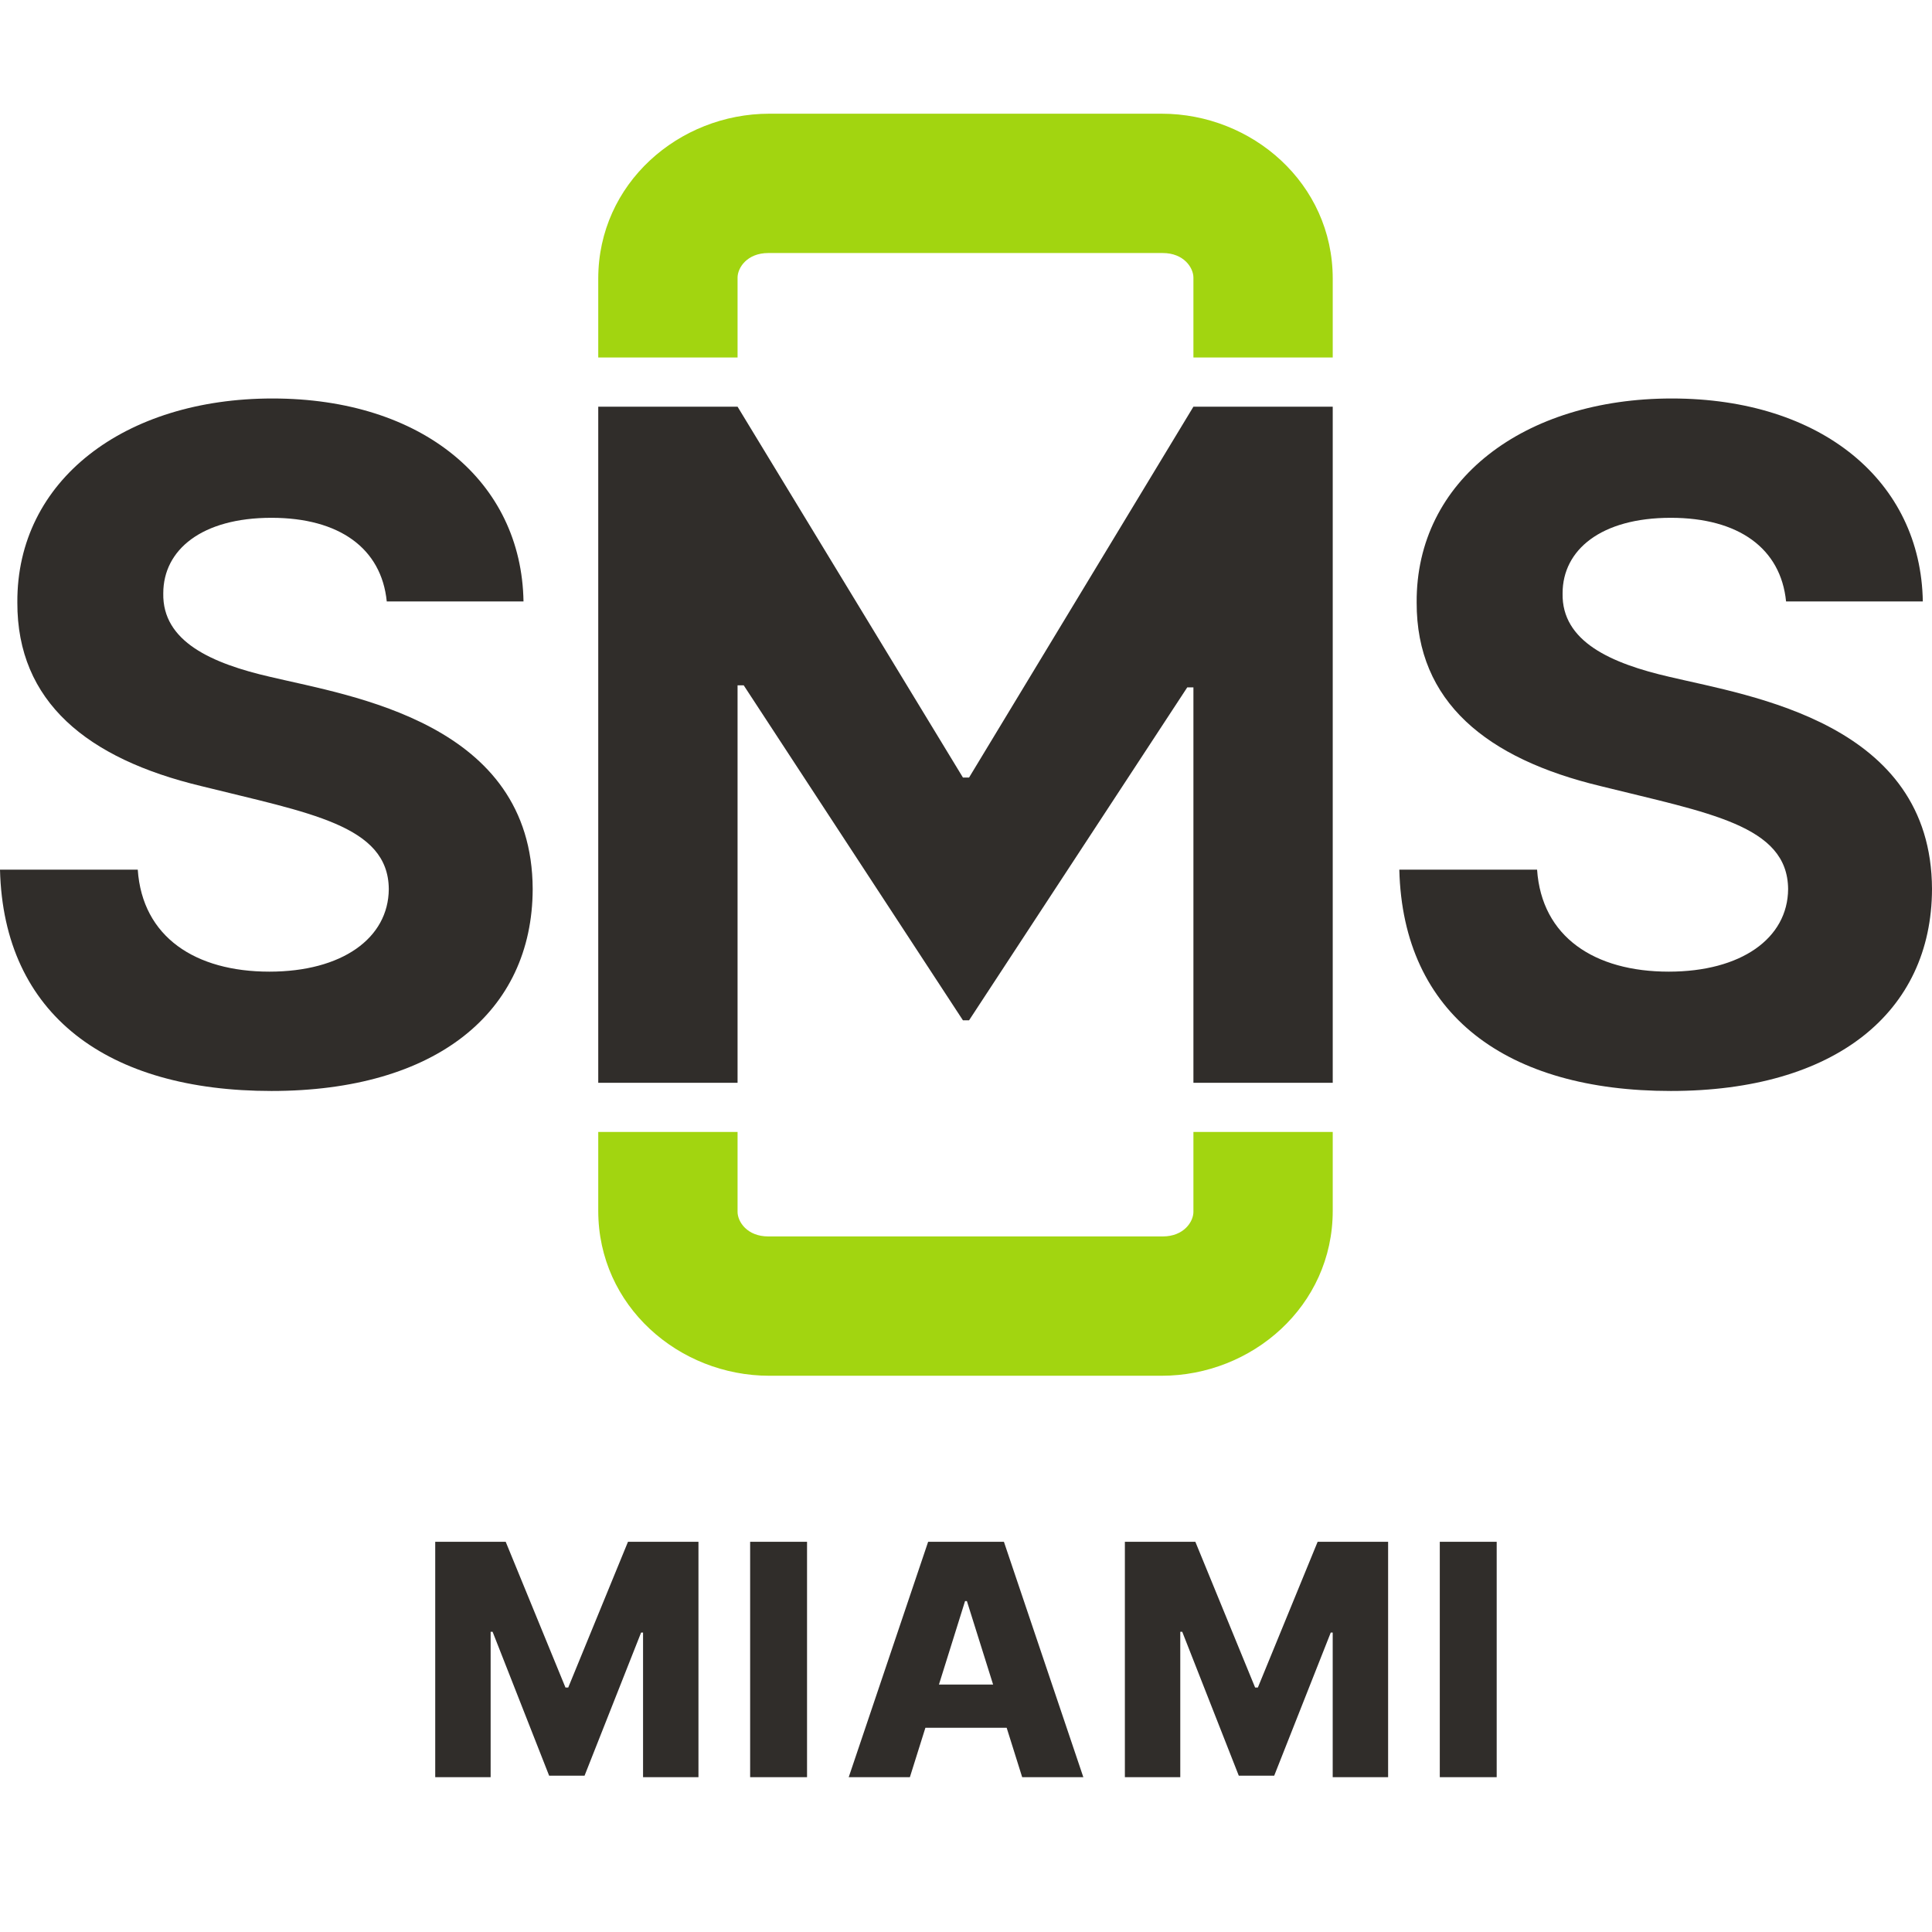
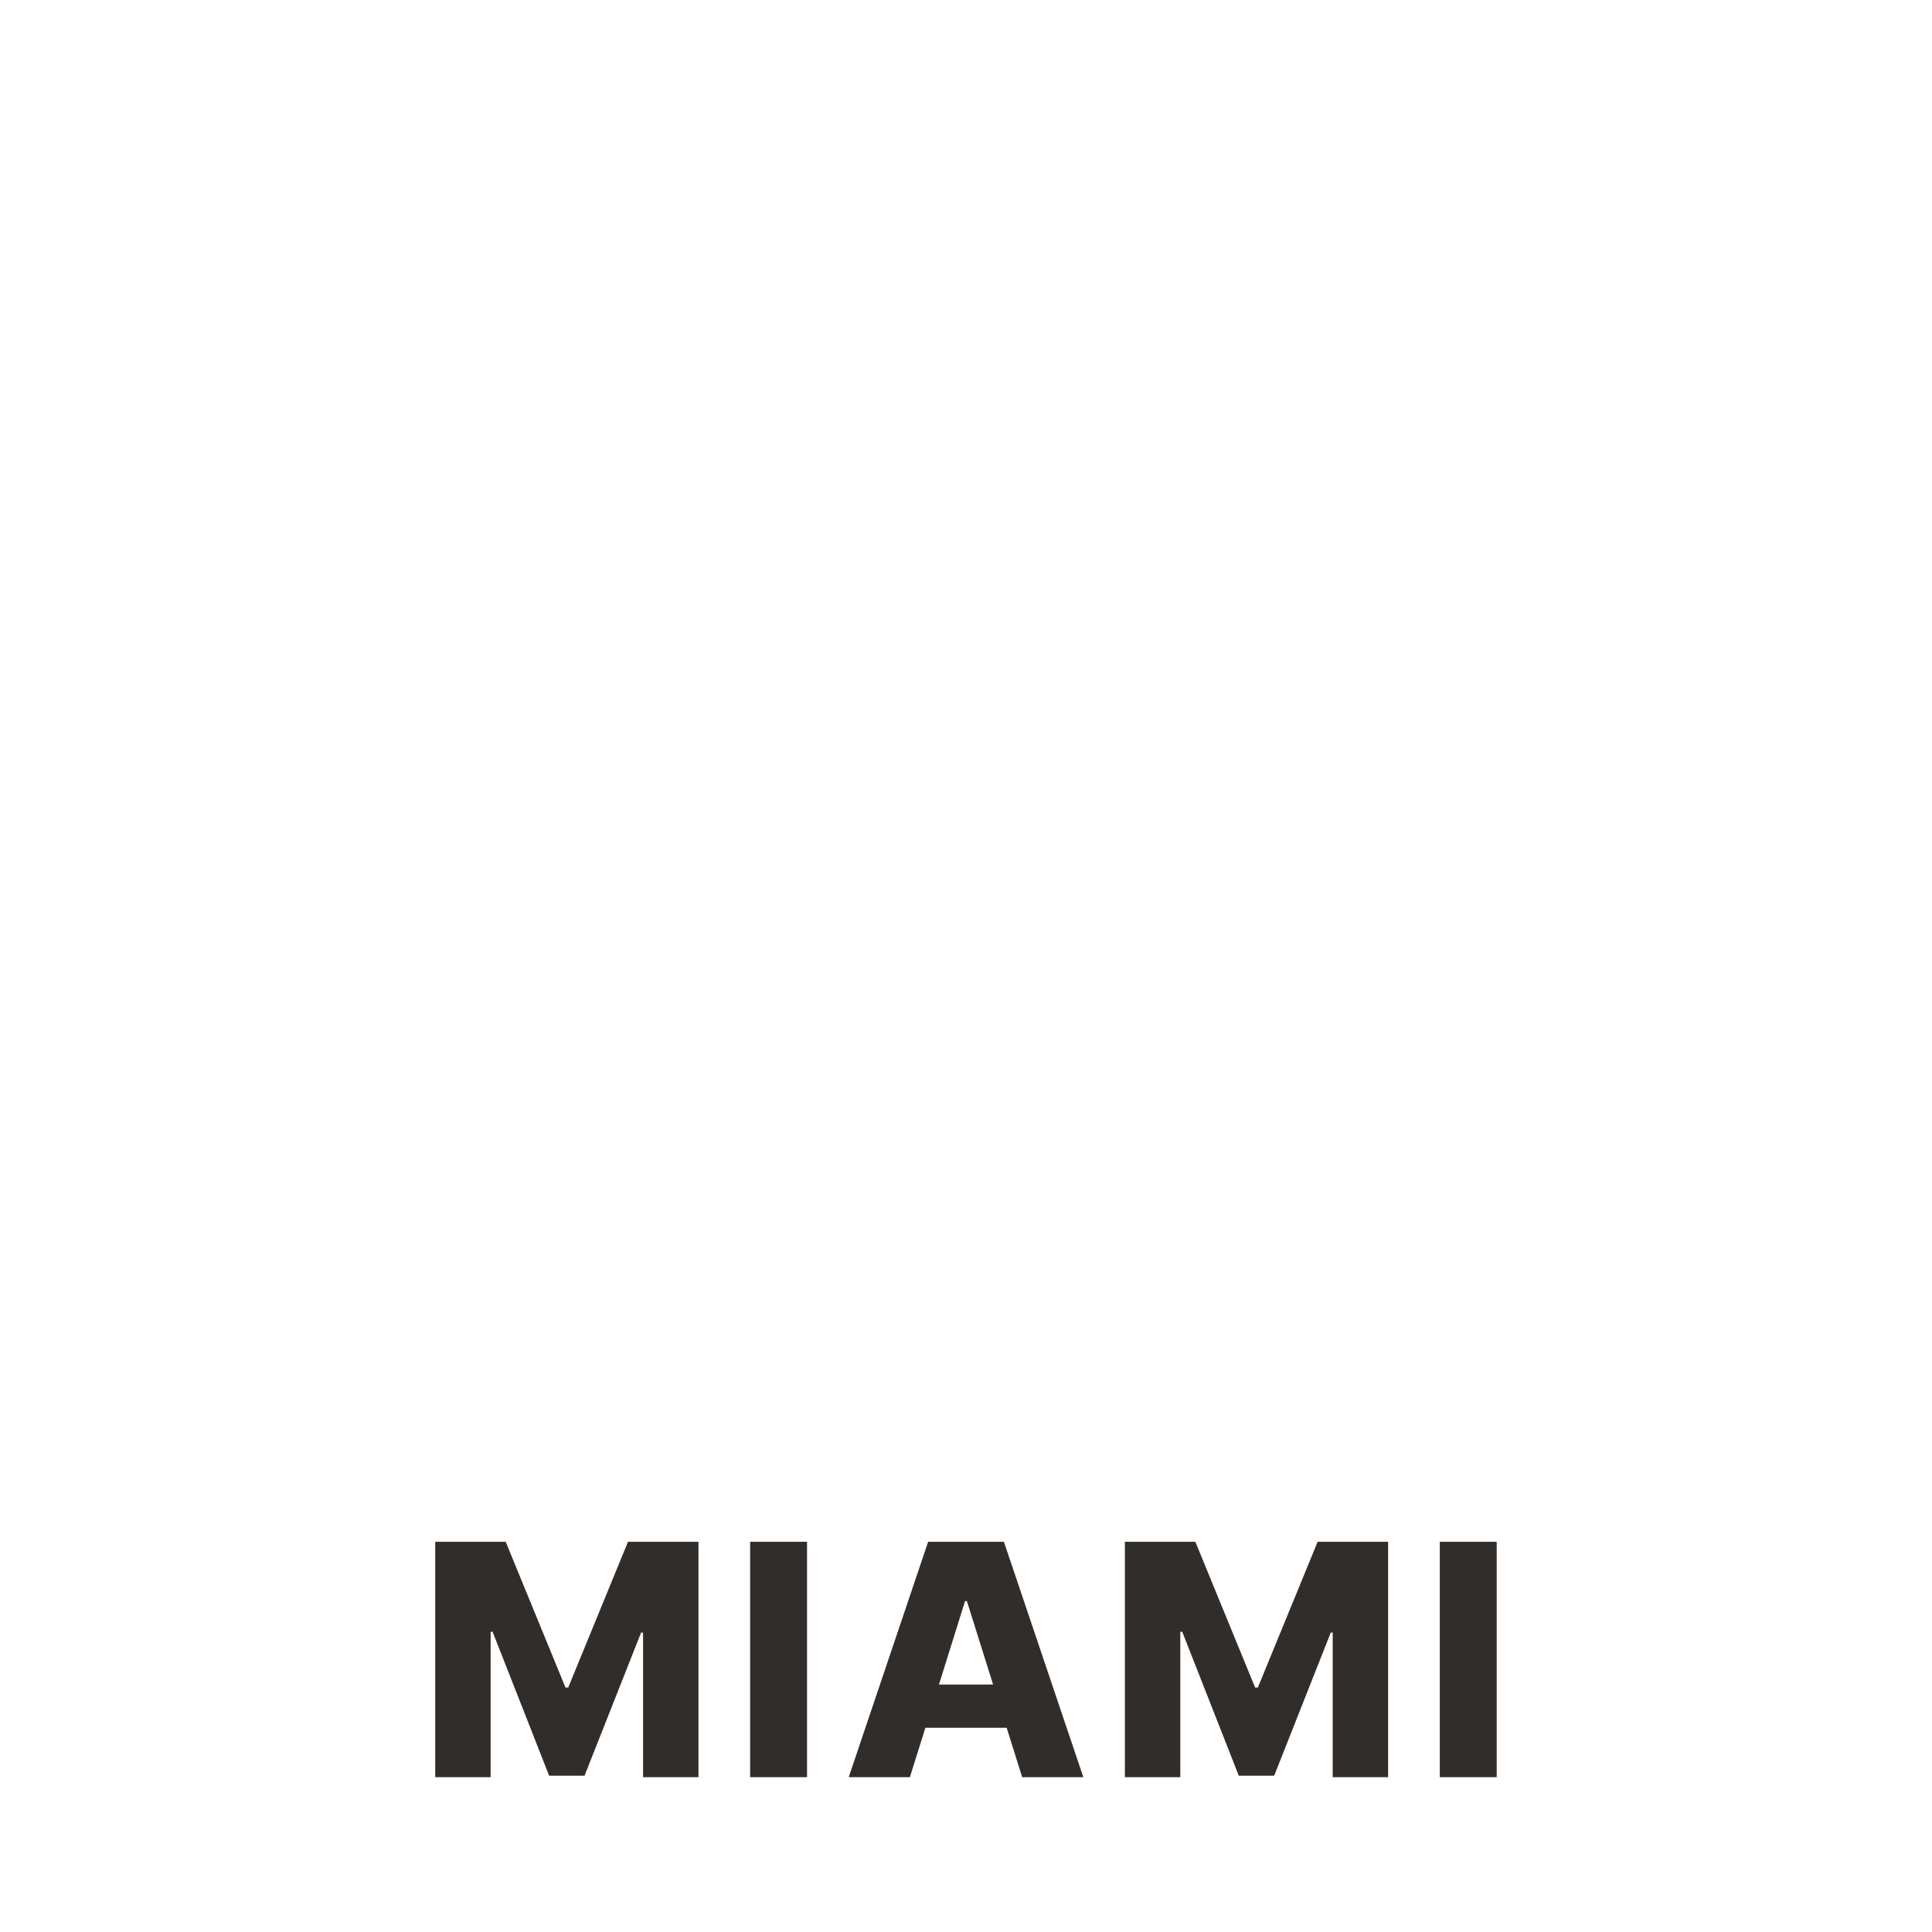
<svg xmlns="http://www.w3.org/2000/svg" width="184" height="184" viewBox="0 0 184 184" fill="none">
-   <path d="M170.102 57.28H183.125C182.941 45.848 173.494 37.951 159.217 37.951C145.154 37.951 134.852 45.722 134.92 57.377C134.891 66.838 141.578 72.257 152.414 74.861C162.735 77.434 170.248 78.581 170.297 84.671C170.267 89.372 165.816 92.538 158.926 92.538C151.88 92.538 146.826 89.246 146.389 82.825H133.268C133.608 96.705 143.56 103.902 159.12 103.902C174.777 103.902 183.971 96.414 184 84.671C183.951 68.829 166.759 66.303 159.023 64.468C153.444 63.186 148.721 61.107 148.818 56.503C148.818 52.365 152.482 49.315 159.12 49.315C165.602 49.315 169.597 52.239 170.102 57.28Z" fill="#302D2A" />
-   <path d="M36.834 57.28H49.857C49.672 45.848 40.226 37.951 25.949 37.951C11.886 37.951 1.584 45.722 1.652 57.377C1.623 66.838 8.309 72.257 19.146 74.861C29.467 77.434 36.98 78.581 37.028 84.671C36.999 89.372 32.548 92.538 25.657 92.538C18.611 92.538 13.558 89.246 13.12 82.825H0C0.34 96.705 10.292 103.902 25.852 103.902C41.509 103.902 50.703 96.414 50.732 84.671C50.683 68.829 33.491 66.303 25.755 64.468C20.176 63.186 15.453 61.107 15.55 56.503C15.55 52.365 19.214 49.315 25.852 49.315C32.334 49.315 36.329 52.239 36.834 57.28Z" fill="#302D2A" />
-   <path d="M56.976 38.732V103.122H70.244V65.268H70.829L91.707 97.171H92.293L113.073 65.463H113.659V103.122H126.927V38.732H113.659L92.293 74.049H91.707L70.244 38.732H56.976Z" fill="#302D2A" />
-   <path fill-rule="evenodd" clip-rule="evenodd" d="M73.171 117.756C71.141 117.756 70.244 116.341 70.244 115.415V107.805H56.976V115.317C56.976 124.39 64.663 131.024 73.268 131.024H110.634C119.239 131.024 126.927 124.39 126.927 115.317V107.805H113.659V115.415C113.659 116.341 112.761 117.756 110.732 117.756H73.171Z" fill="#A2D510" />
-   <path fill-rule="evenodd" clip-rule="evenodd" d="M73.171 24.098C71.141 24.098 70.244 25.512 70.244 26.439V34.049H56.976V26.537C56.976 17.463 64.663 10.829 73.268 10.829H110.634C119.239 10.829 126.927 17.463 126.927 26.537V34.049H113.659V26.439C113.659 25.512 112.761 24.098 110.732 24.098H73.171Z" fill="#A2D510" />
  <path d="M41.45 146.835V169.256H46.727V155.407H46.913L52.299 169.114H55.671L61.057 155.484H61.243V169.256H66.52V146.835H59.809L54.117 160.717H53.854L48.161 146.835H41.45ZM76.861 146.835H71.442V169.256H76.861V146.835ZM86.655 169.256L88.133 164.549H95.873L97.351 169.256H103.175L95.61 146.835H88.395L80.83 169.256H86.655ZM89.424 160.432L91.91 152.484H92.085L94.581 160.432H89.424ZM107.131 146.835V169.256H112.407V155.407H112.594L117.98 169.114H121.352L126.738 155.484H126.924V169.256H132.201V146.835H125.49L119.797 160.717H119.535L113.842 146.835H107.131ZM142.542 146.835H137.123V169.256H142.542V146.835Z" fill="#302D2A" />
</svg>